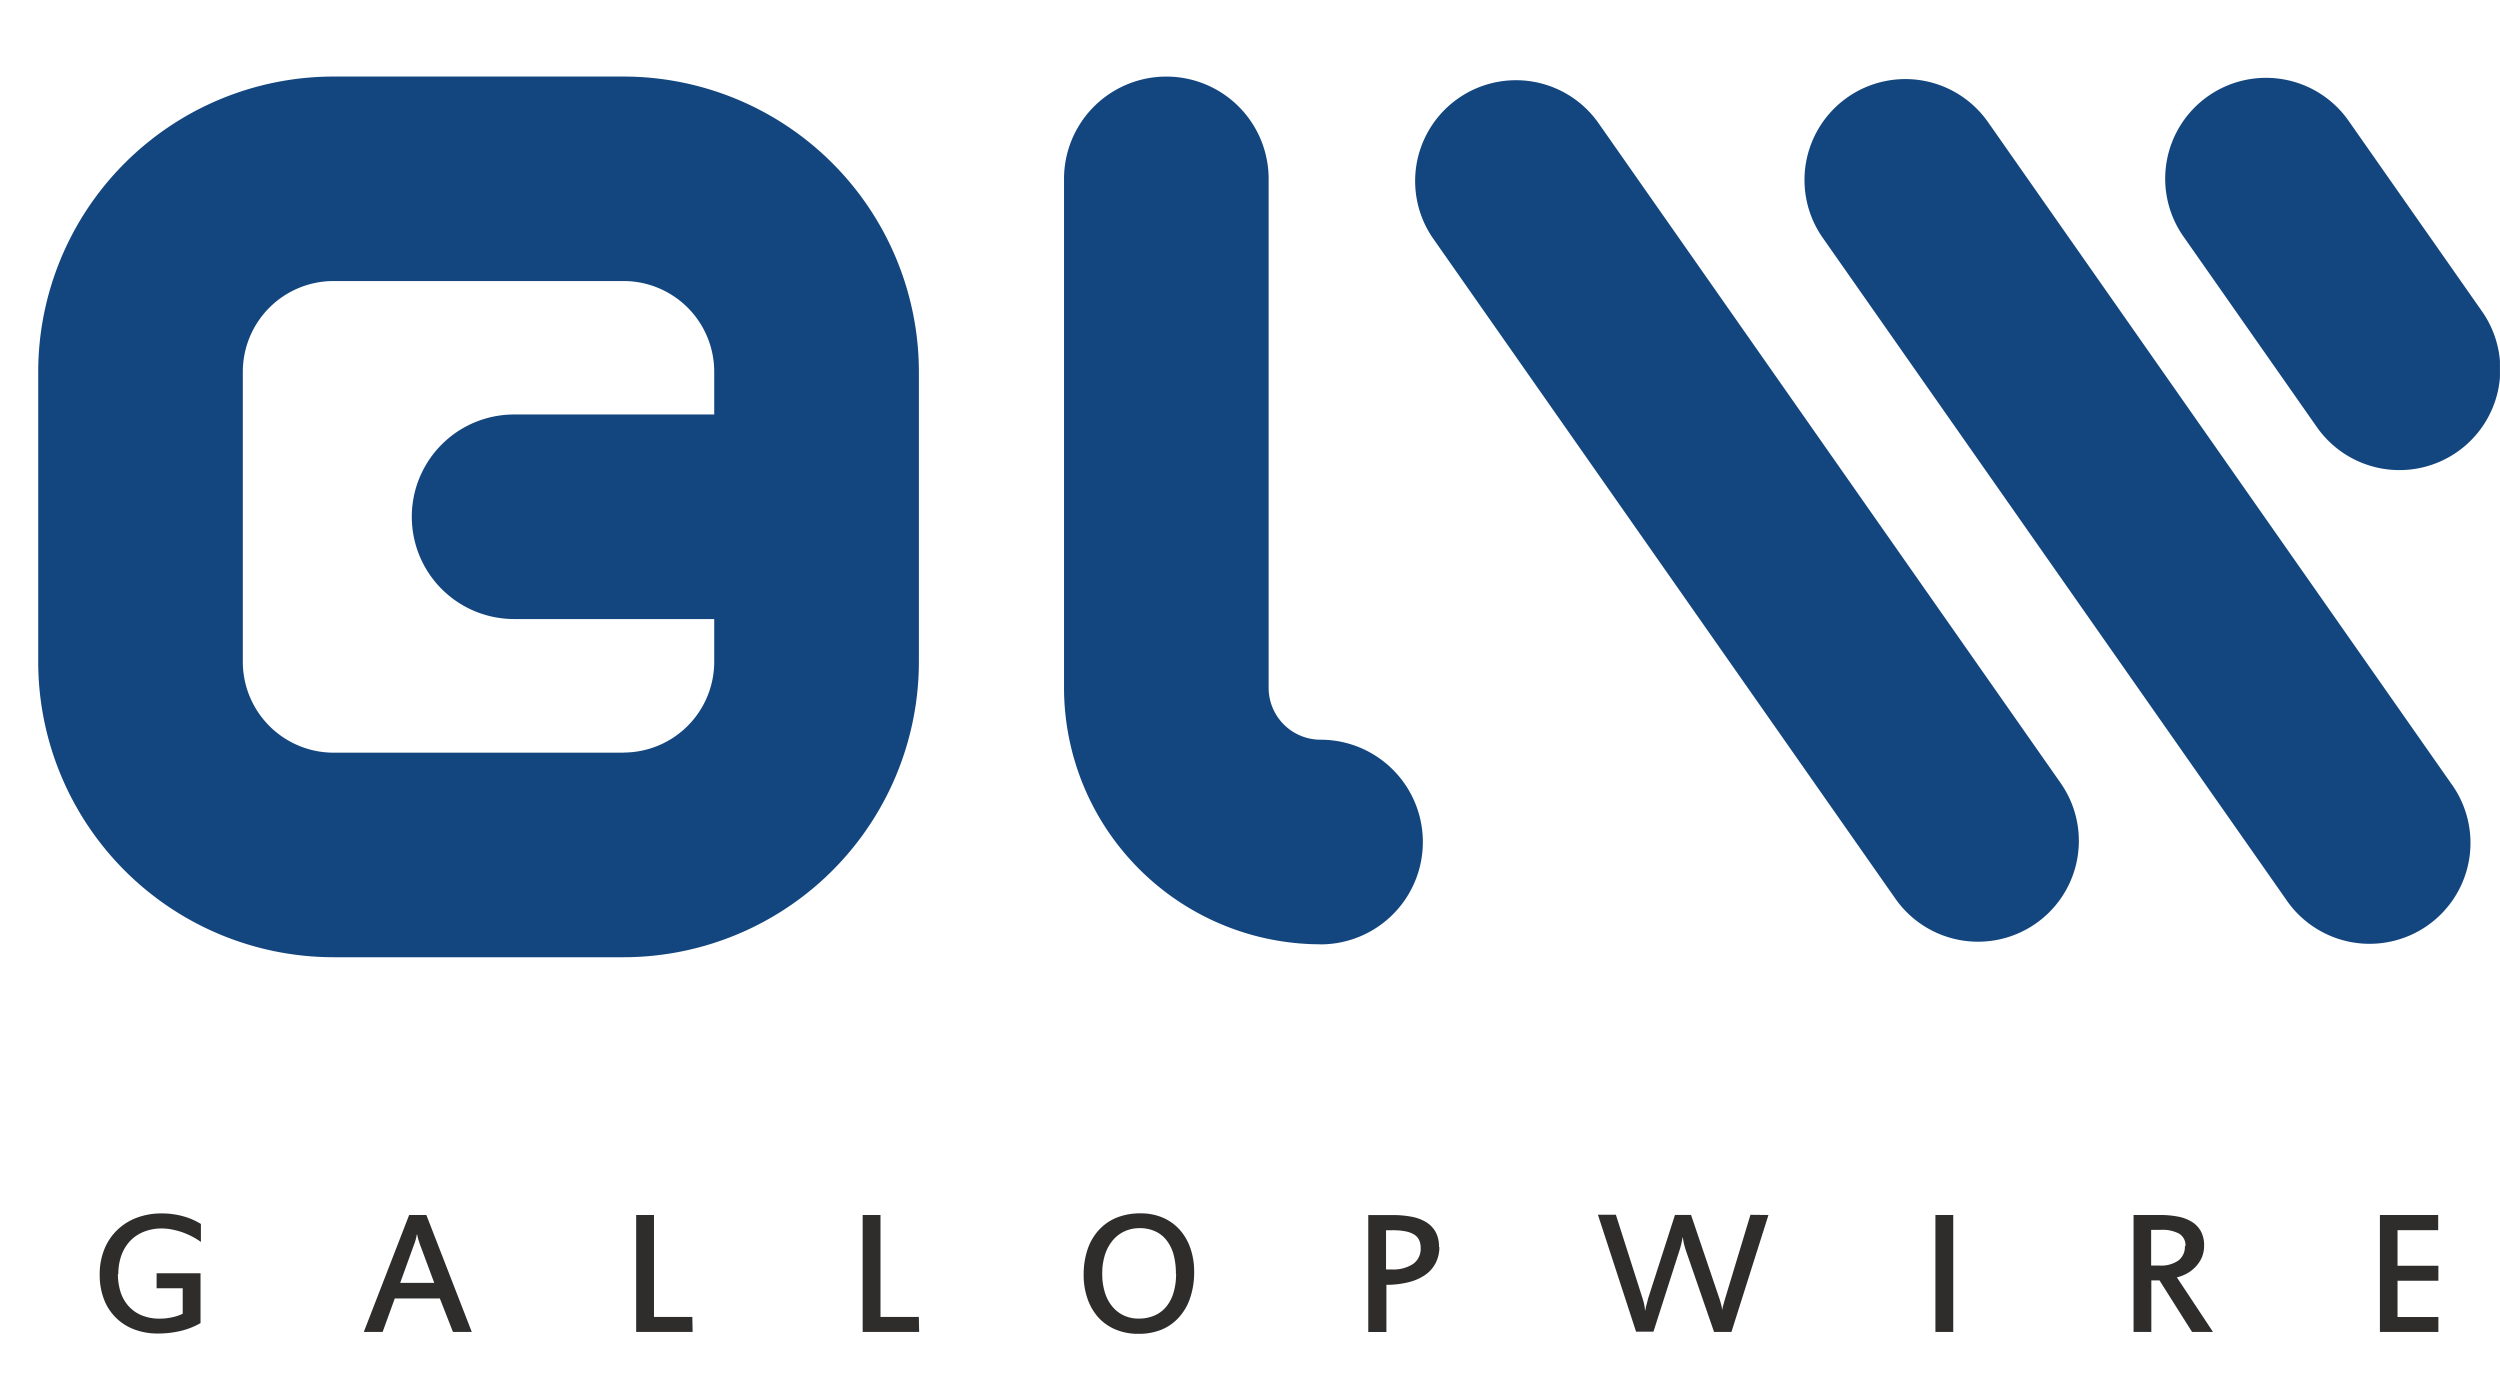
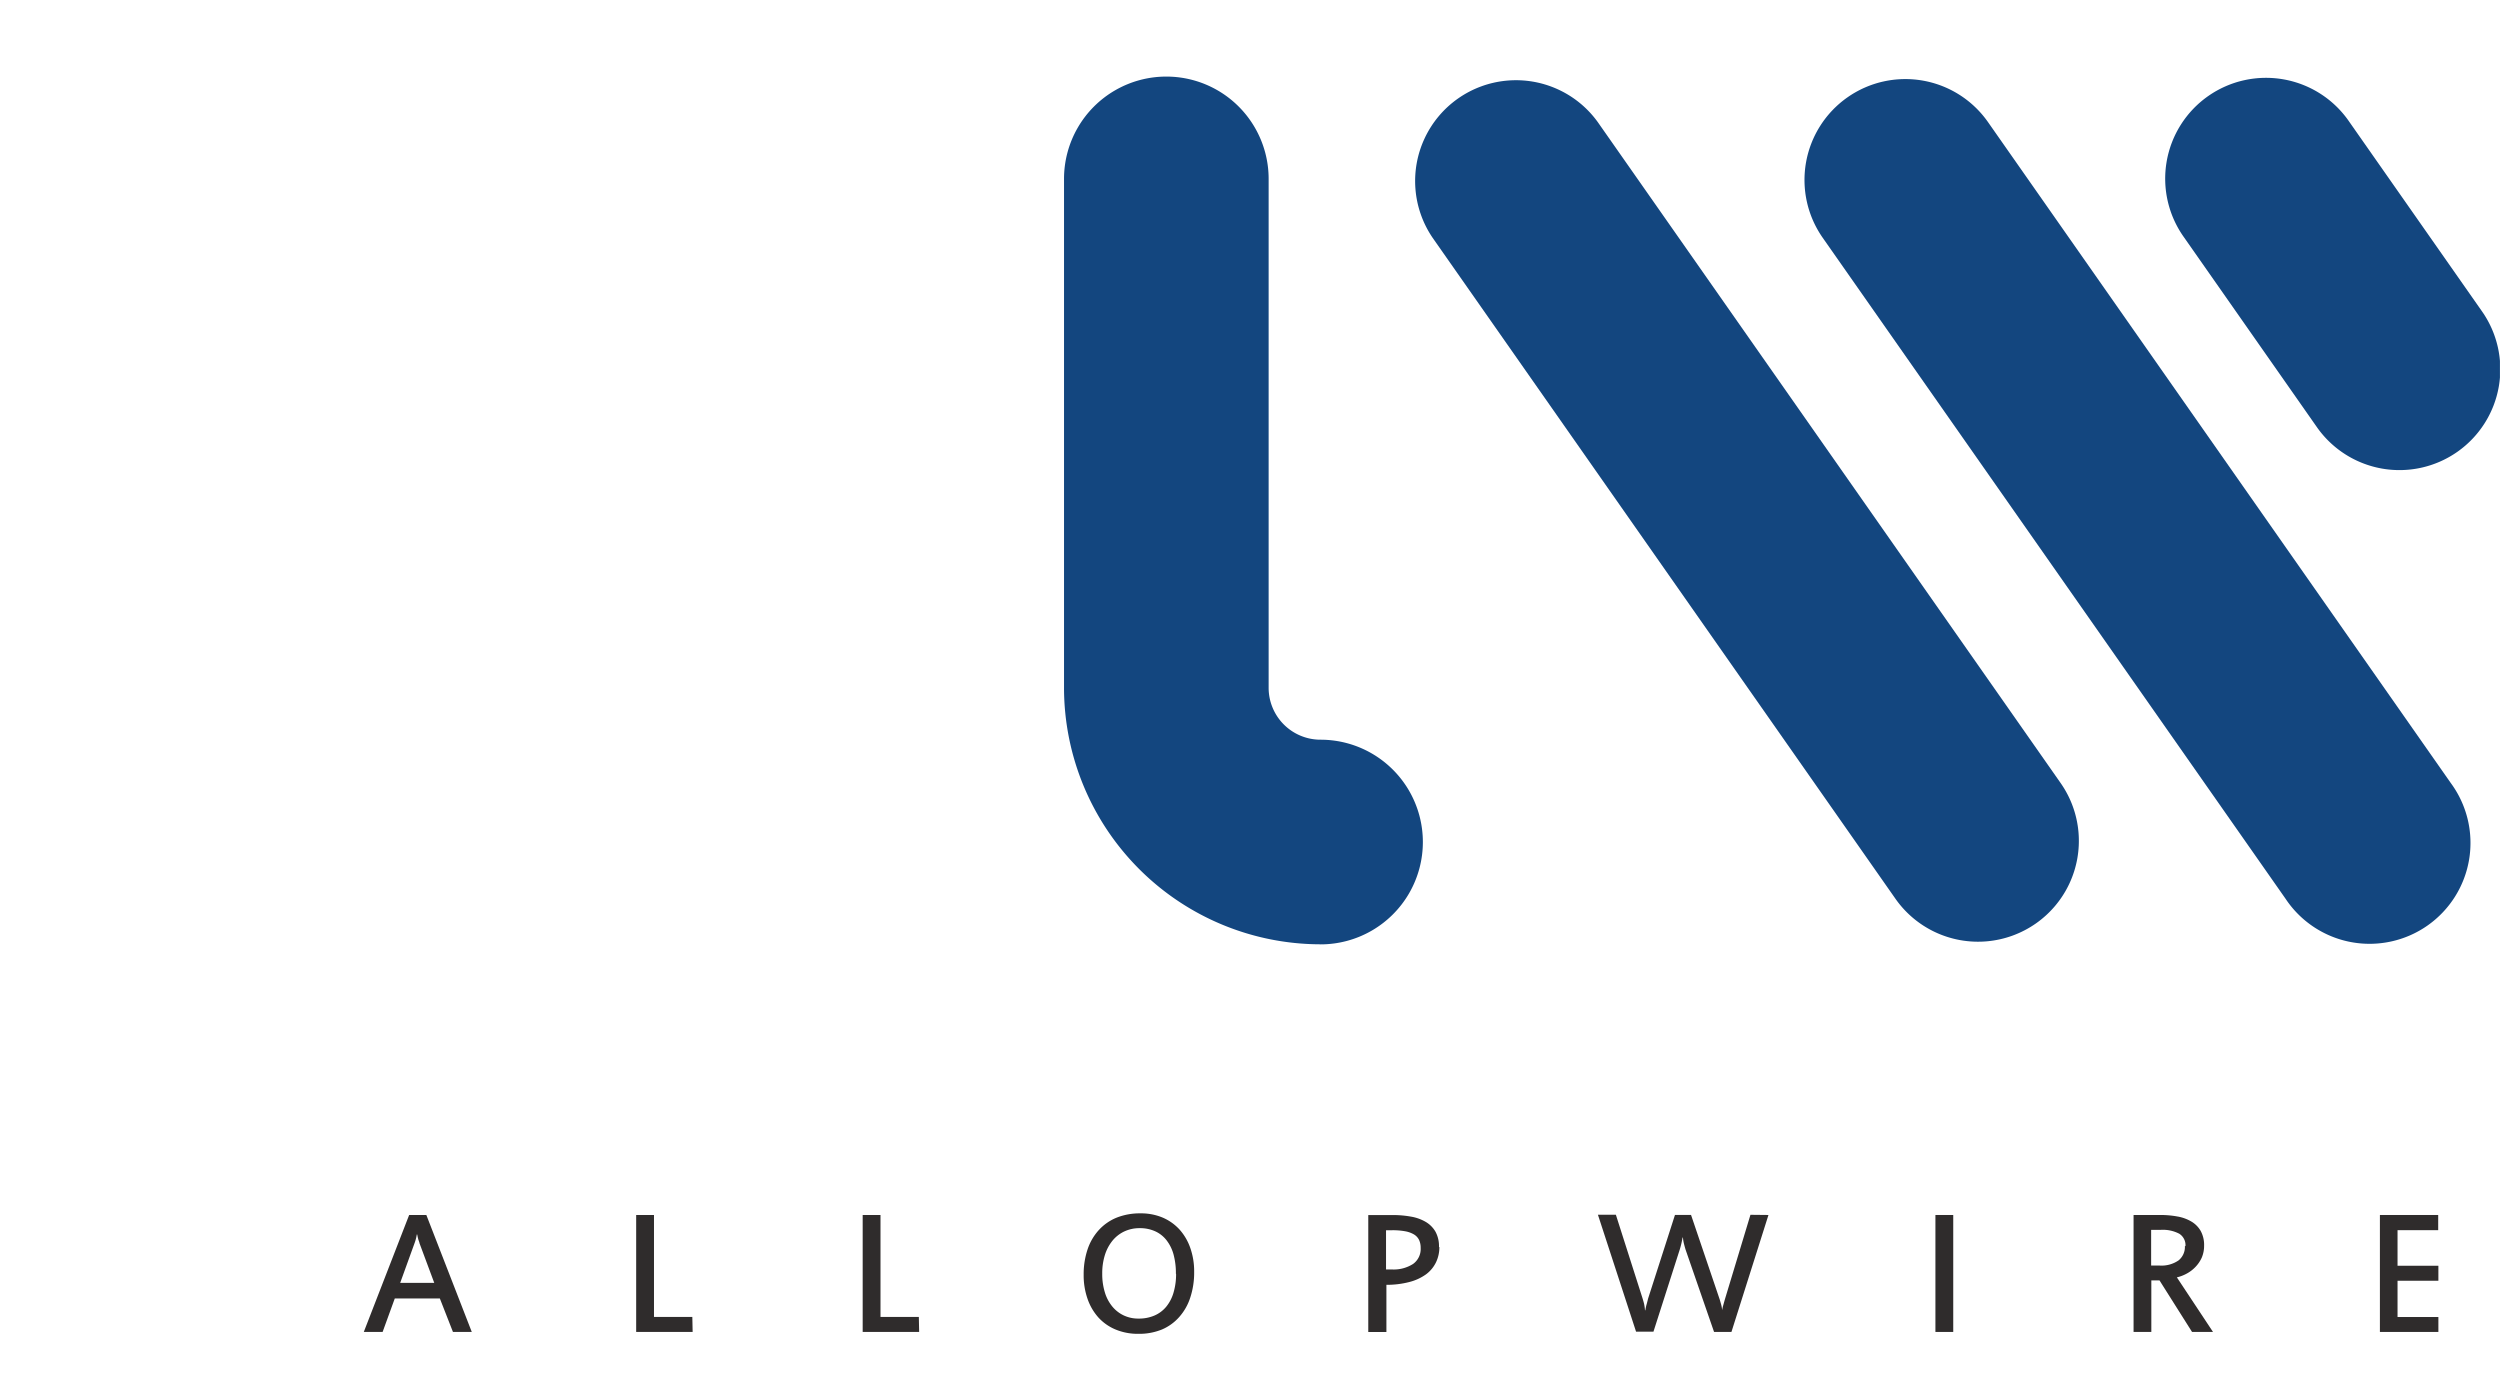
<svg xmlns="http://www.w3.org/2000/svg" id="footer-logo-glw" width="39.844" height="22" viewBox="0 0 39.844 22">
  <defs>
    <clipPath id="clip-path">
      <rect id="Rectangle_20155" data-name="Rectangle 20155" width="39.843" height="22" fill="none" />
    </clipPath>
  </defs>
  <g id="Group_89896" data-name="Group 89896" clip-path="url(#clip-path)">
    <path id="Path_78354" data-name="Path 78354" d="M189.344,26.654a1.607,1.607,0,1,1-2.632,1.845l-7.377-10.535a1.607,1.607,0,0,1,2.632-1.844Z" transform="translate(-156.503 -14.175)" fill="#13467f" />
    <path id="Path_78355" data-name="Path 78355" d="M235.742,26.656a1.608,1.608,0,1,1-2.633,1.845l-7.377-10.535a1.607,1.607,0,0,1,2.634-1.844Z" transform="translate(-196.682 -14.176)" fill="#13467f" />
    <path id="Path_78356" data-name="Path 78356" d="M273.46,19.131a1.607,1.607,0,1,1-2.633,1.843l-2.107-3.01a1.607,1.607,0,1,1,2.632-1.844Z" transform="translate(-233.908 -14.176)" fill="#13467f" />
    <path id="Path_78357" data-name="Path 78357" d="M141.478,28.97a4.092,4.092,0,0,1-4.088-4.088V16.771a1.63,1.63,0,1,1,3.261,0v8.112a.827.827,0,0,0,.827.826,1.631,1.631,0,0,1,0,3.262" transform="translate(-120.432 -13.92)" fill="#13467f" />
-     <path id="Path_78358" data-name="Path 78358" d="M24.722,15.141H20.1a4.71,4.71,0,0,0-4.706,4.706v4.624A4.711,4.711,0,0,0,20.1,29.177h4.624a4.712,4.712,0,0,0,4.706-4.706V19.847a4.711,4.711,0,0,0-4.706-4.706m0,10.776H20.1a1.449,1.449,0,0,1-1.445-1.446V19.847A1.447,1.447,0,0,1,20.1,18.4h4.624a1.446,1.446,0,0,1,1.444,1.445v.682h-3.19a1.63,1.63,0,1,0,0,3.26h3.19v.682a1.448,1.448,0,0,1-1.444,1.446" transform="translate(-14.785 -13.921)" fill="#13467f" />
-     <path id="Path_78359" data-name="Path 78359" d="M23,151.292a.956.956,0,0,0,.042.286.621.621,0,0,0,.127.225.577.577,0,0,0,.209.148.75.75,0,0,0,.292.053.923.923,0,0,0,.192-.021.721.721,0,0,0,.171-.057v-.406h-.416v-.239h.7v.794A1.2,1.2,0,0,1,24,152.2a1.544,1.544,0,0,1-.361.041,1.038,1.038,0,0,1-.393-.071.82.82,0,0,1-.474-.491,1.081,1.081,0,0,1-.062-.373,1.059,1.059,0,0,1,.076-.413.888.888,0,0,1,.209-.307.911.911,0,0,1,.313-.193,1.115,1.115,0,0,1,.39-.066,1.273,1.273,0,0,1,.333.043,1.081,1.081,0,0,1,.292.125l0,.287a1.062,1.062,0,0,0-.143-.088,1.2,1.2,0,0,0-.157-.068,1.158,1.158,0,0,0-.163-.043.819.819,0,0,0-.159-.016.759.759,0,0,0-.289.053.616.616,0,0,0-.219.148.665.665,0,0,0-.138.23.866.866,0,0,0-.048.3" transform="translate(-21.121 -130.988)" fill="#2f2c2c" />
    <path id="Path_78360" data-name="Path 78360" d="M55.793,152.373h-.3l-.209-.534h-.718l-.194.534h-.3l.723-1.864h.274Zm-.834-1.416c0-.013-.011-.033-.018-.058s-.013-.052-.018-.08h-.006a.75.75,0,0,1-.018.083.65.65,0,0,1-.021.064l-.226.625h.543Z" transform="translate(-48.274 -131.145)" fill="#2f2c2c" />
    <path id="Path_78361" data-name="Path 78361" d="M87.443,152.373h-.9v-1.864h.284v1.625h.611Z" transform="translate(-76.404 -131.145)" fill="#2f2c2c" />
    <path id="Path_78362" data-name="Path 78362" d="M114.382,152.373h-.9v-1.864h.284v1.625h.611Z" transform="translate(-99.733 -131.145)" fill="#2f2c2c" />
    <path id="Path_78363" data-name="Path 78363" d="M141.492,151.258a1.267,1.267,0,0,1-.062.409.863.863,0,0,1-.176.31.766.766,0,0,1-.278.2.957.957,0,0,1-.372.068.922.922,0,0,1-.36-.067.773.773,0,0,1-.275-.19.872.872,0,0,1-.176-.3,1.135,1.135,0,0,1-.062-.385,1.241,1.241,0,0,1,.061-.4.865.865,0,0,1,.178-.309.785.785,0,0,1,.285-.2,1,1,0,0,1,.381-.069.887.887,0,0,1,.353.067.778.778,0,0,1,.27.191.867.867,0,0,1,.172.295,1.127,1.127,0,0,1,.061.379m-.291.03a1.147,1.147,0,0,0-.037-.305.648.648,0,0,0-.112-.228.479.479,0,0,0-.181-.143.581.581,0,0,0-.249-.05.568.568,0,0,0-.245.053.545.545,0,0,0-.188.148.688.688,0,0,0-.12.228.964.964,0,0,0-.042.294.992.992,0,0,0,.04.294.643.643,0,0,0,.116.226.527.527,0,0,0,.183.146.54.54,0,0,0,.24.052.621.621,0,0,0,.252-.048.5.5,0,0,0,.188-.14.629.629,0,0,0,.117-.225,1.041,1.041,0,0,0,.041-.3" transform="translate(-122.46 -130.987)" fill="#2f2c2c" />
    <path id="Path_78364" data-name="Path 78364" d="M174.733,151.019a.552.552,0,0,1-.053.243.521.521,0,0,1-.157.191.789.789,0,0,1-.264.123,1.421,1.421,0,0,1-.37.046v.752H173.6v-1.864h.38a1.622,1.622,0,0,1,.3.025.693.693,0,0,1,.237.085.432.432,0,0,1,.155.157.482.482,0,0,1,.055.243m-.292.014a.291.291,0,0,0-.025-.126.211.211,0,0,0-.08-.088.417.417,0,0,0-.14-.051,1.107,1.107,0,0,0-.207-.017h-.1v.625h.091a.573.573,0,0,0,.339-.087.293.293,0,0,0,.122-.256" transform="translate(-151.793 -131.145)" fill="#2f2c2c" />
    <path id="Path_78365" data-name="Path 78365" d="M203.6,150.509l-.59,1.864h-.277l-.455-1.315c-.01-.035-.019-.067-.027-.1a.6.6,0,0,1-.014-.09h-.006a1.4,1.4,0,0,1-.042.183l-.422,1.318h-.277l-.608-1.864h.286l.425,1.332c.009.03.018.06.025.09a.728.728,0,0,1,.014.1h.006a.74.74,0,0,1,.016-.08c.009-.03.018-.066.028-.107l.428-1.332h.256l.457,1.348c.008.026.015.053.023.08a.547.547,0,0,1,.016.09h0a.545.545,0,0,1,.017-.077c.008-.029.017-.062.028-.1l.406-1.343Z" transform="translate(-175.415 -131.145)" fill="#2f2c2c" />
    <rect id="Rectangle_20154" data-name="Rectangle 20154" width="0.284" height="1.864" transform="translate(30.846 19.364)" fill="#2f2c2c" />
    <path id="Path_78366" data-name="Path 78366" d="M265.834,152.373H265.5l-.519-.822h-.13v.822h-.283v-1.864h.422a1.49,1.49,0,0,1,.277.024.654.654,0,0,1,.223.081.411.411,0,0,1,.148.15.463.463,0,0,1,.054.235.478.478,0,0,1-.037.189.522.522,0,0,1-.1.148.551.551,0,0,1-.138.106.615.615,0,0,1-.159.061Zm-.439-1.366a.215.215,0,0,0-.1-.2.563.563,0,0,0-.294-.061h-.153v.569h.138a.477.477,0,0,0,.3-.083.277.277,0,0,0,.1-.23" transform="translate(-230.564 -131.145)" fill="#2f2c2c" />
    <path id="Path_78367" data-name="Path 78367" d="M294.792,152.373h-.932v-1.864h.929v.242h-.648v.567h.651v.239h-.651v.578h.651Z" transform="translate(-255.93 -131.145)" fill="#2f2c2c" />
  </g>
</svg>